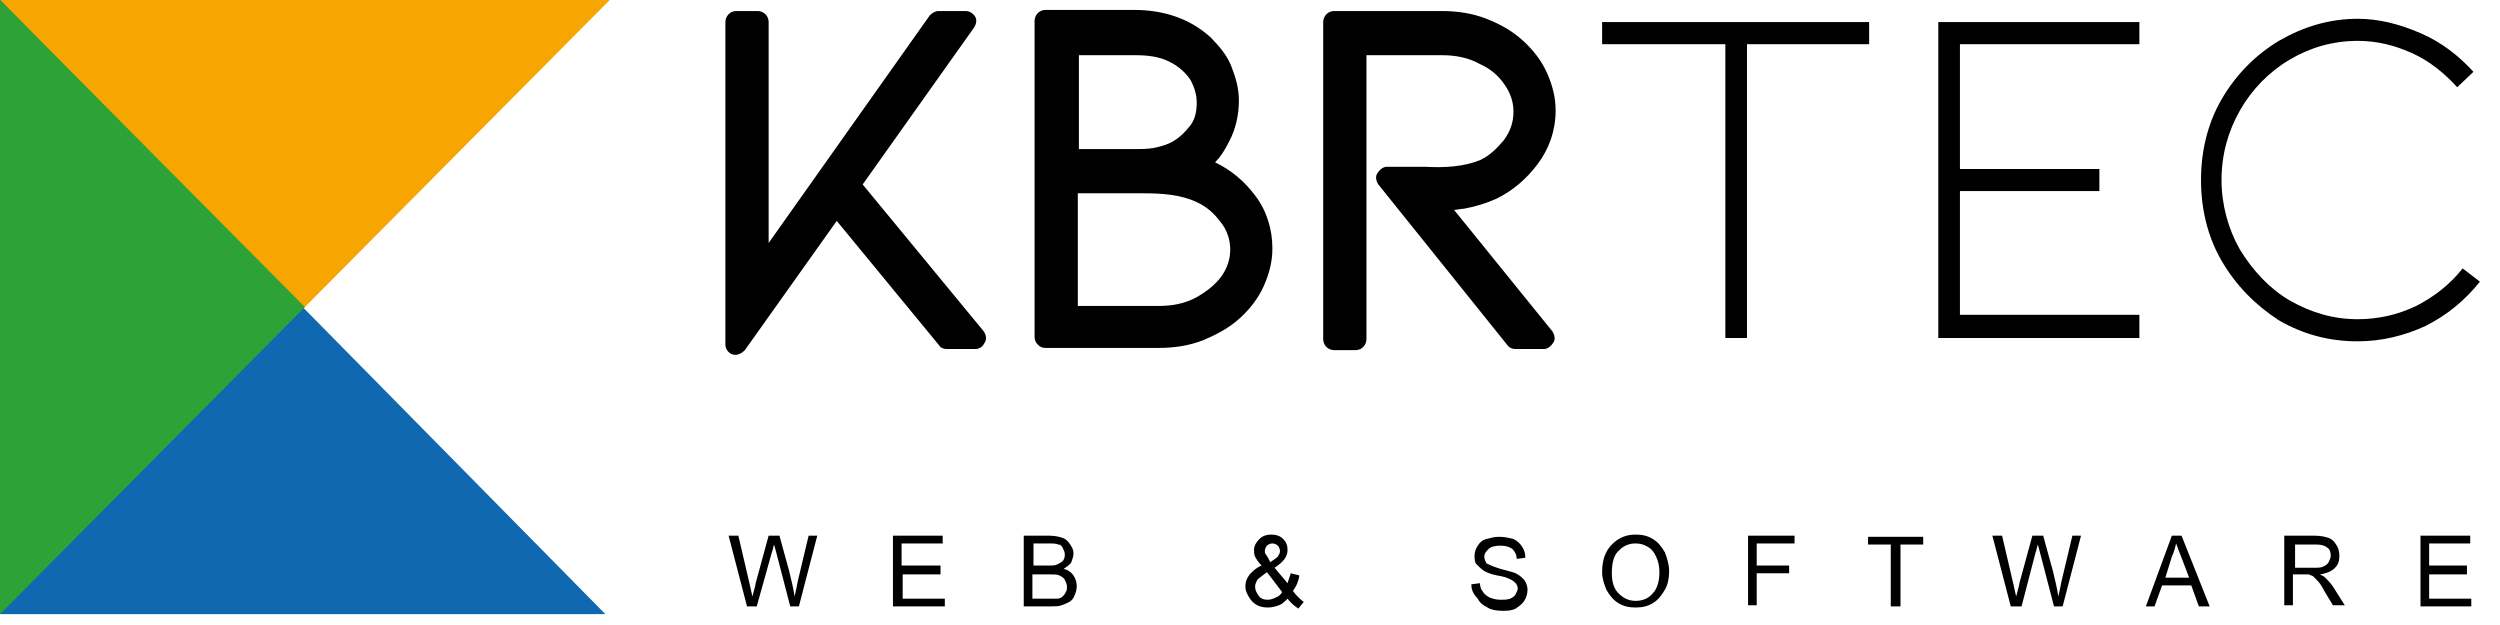
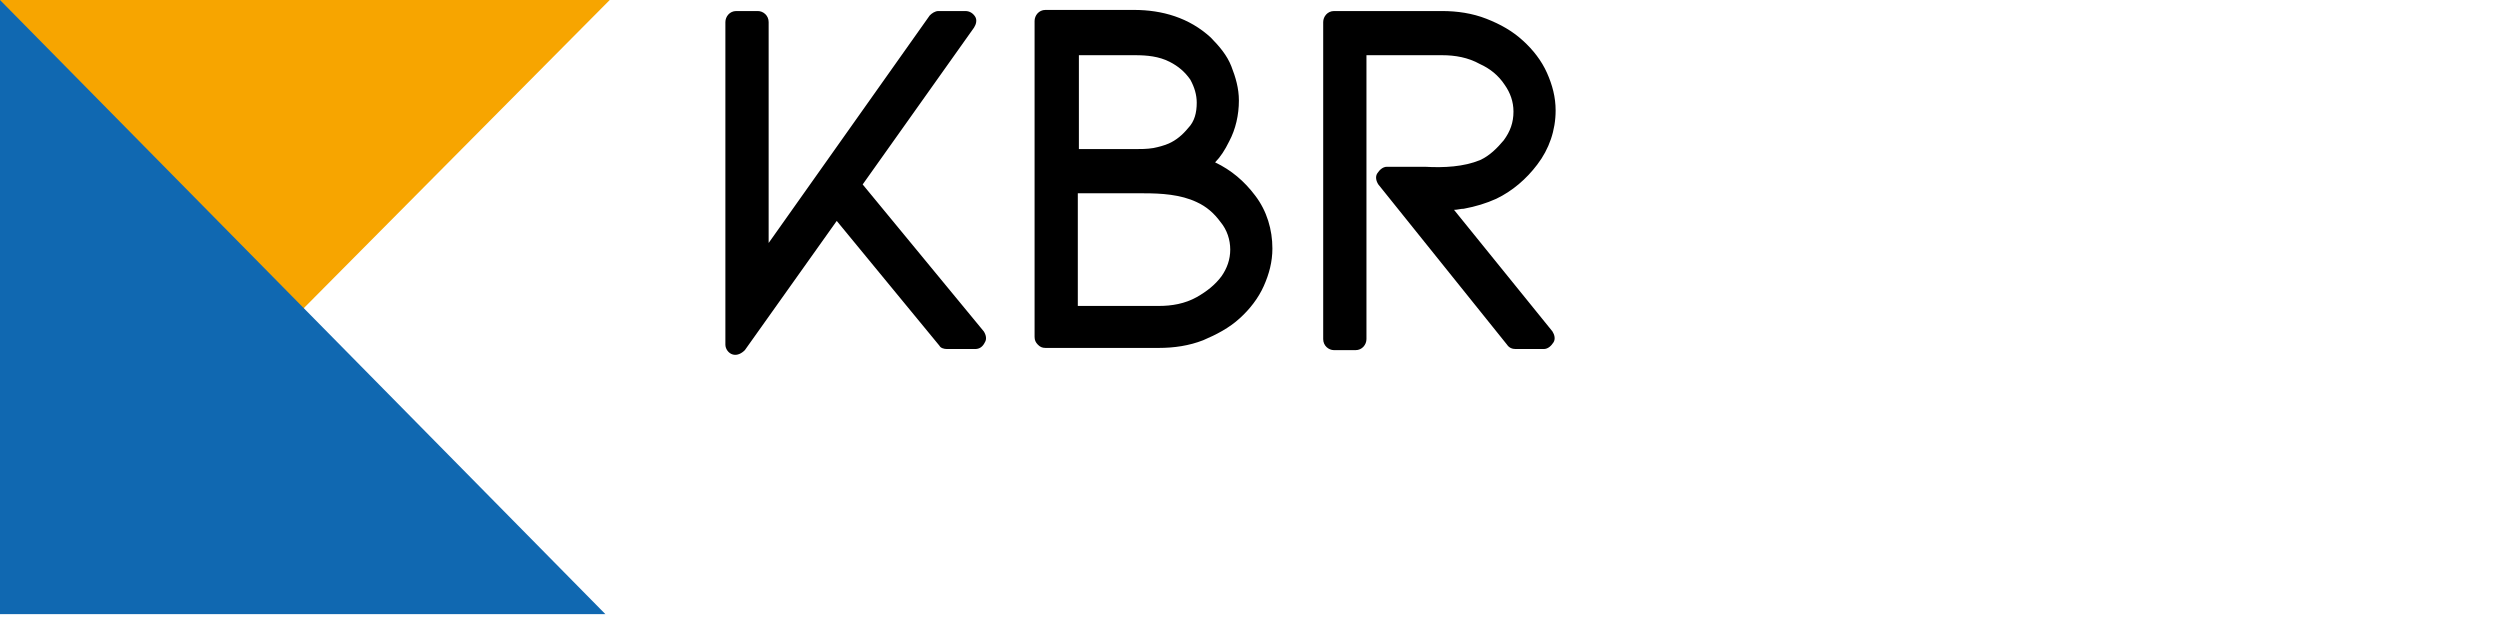
<svg xmlns="http://www.w3.org/2000/svg" width="72" height="18" viewBox="0 0 72 18" fill="none">
-   <path d="M67.903 9.83C68.588 9.83 69.242 9.671 69.865 9.384C70.488 9.066 70.986 8.653 71.422 8.112L70.924 7.73C70.55 8.207 70.083 8.557 69.585 8.812C69.055 9.066 68.495 9.193 67.903 9.193C67.187 9.193 66.565 9.002 65.942 8.653C65.35 8.303 64.883 7.794 64.51 7.189C64.167 6.585 63.98 5.885 63.98 5.185C63.98 4.454 64.167 3.785 64.51 3.181C64.852 2.577 65.35 2.068 65.942 1.718C66.534 1.368 67.187 1.177 67.903 1.177C68.464 1.177 68.962 1.304 69.46 1.527C69.958 1.75 70.394 2.1 70.768 2.513L71.235 2.068C70.799 1.591 70.301 1.209 69.709 0.954C69.118 0.7 68.526 0.541 67.903 0.541C67.094 0.541 66.347 0.763 65.631 1.177C64.946 1.591 64.385 2.163 63.98 2.863C63.576 3.563 63.389 4.358 63.389 5.185C63.389 6.012 63.576 6.808 63.98 7.507C64.385 8.207 64.946 8.78 65.631 9.225C66.347 9.639 67.094 9.83 67.903 9.83ZM61.614 9.734V9.066H56.446V5.503H60.462V4.867H56.446V1.272H61.614V0.636H55.823V9.734H61.614ZM53.831 0.636V1.272H50.313V9.734H49.69V1.272H46.141V0.636H53.831Z" fill="black" />
  <path fill-rule="evenodd" clip-rule="evenodd" d="M31.041 5.567V8.811H33.376C33.749 8.811 34.123 8.748 34.466 8.557C34.746 8.398 34.995 8.207 35.182 7.953C35.337 7.73 35.431 7.475 35.431 7.189C35.431 6.903 35.337 6.617 35.151 6.394C34.964 6.139 34.746 5.949 34.466 5.821C33.999 5.599 33.438 5.567 32.94 5.567H31.041ZM31.041 4.294H32.66C32.847 4.294 33.033 4.294 33.22 4.263C33.376 4.231 33.501 4.199 33.656 4.135C33.874 4.04 34.061 3.881 34.217 3.69C34.403 3.499 34.466 3.245 34.466 2.958C34.466 2.736 34.403 2.513 34.279 2.29C34.123 2.068 33.936 1.908 33.687 1.781C33.376 1.622 33.033 1.59 32.691 1.59H31.072V4.294H31.041ZM42.623 4.612C42.903 4.485 43.121 4.263 43.308 4.04C43.495 3.785 43.588 3.531 43.588 3.213C43.588 2.926 43.495 2.672 43.339 2.449C43.152 2.163 42.903 1.972 42.623 1.845C42.28 1.654 41.907 1.59 41.533 1.59H39.354V9.766C39.354 9.925 39.229 10.084 39.042 10.084H38.42C38.264 10.084 38.108 9.957 38.108 9.766V0.636C38.108 0.477 38.233 0.318 38.42 0.318H41.533C41.969 0.318 42.405 0.382 42.81 0.541C43.214 0.7 43.557 0.891 43.868 1.177C44.148 1.431 44.398 1.749 44.553 2.099C44.709 2.449 44.802 2.799 44.802 3.181C44.802 3.754 44.615 4.294 44.273 4.74C43.962 5.153 43.557 5.503 43.09 5.726C42.81 5.853 42.498 5.949 42.156 6.012C42.062 6.012 41.969 6.044 41.876 6.044L44.709 9.543C44.771 9.639 44.802 9.766 44.74 9.861C44.678 9.957 44.584 10.052 44.46 10.052H43.65C43.557 10.052 43.463 10.02 43.401 9.925L39.696 5.312C39.634 5.217 39.603 5.09 39.665 4.994C39.727 4.899 39.821 4.803 39.945 4.803H41.035C41.595 4.835 42.156 4.803 42.623 4.612ZM34.995 4.676C35.462 4.899 35.836 5.217 36.147 5.63C36.489 6.076 36.645 6.617 36.645 7.157C36.645 7.539 36.552 7.889 36.396 8.239C36.24 8.589 35.991 8.907 35.711 9.161C35.4 9.448 35.026 9.639 34.653 9.798C34.248 9.957 33.812 10.02 33.376 10.02H30.107C30.013 10.02 29.951 9.989 29.889 9.925C29.827 9.861 29.796 9.798 29.796 9.702V0.604C29.796 0.445 29.92 0.286 30.107 0.286H32.66C33.469 0.286 34.248 0.509 34.87 1.081C35.12 1.336 35.337 1.59 35.462 1.908C35.587 2.227 35.68 2.545 35.68 2.895C35.68 3.308 35.587 3.722 35.4 4.072C35.275 4.326 35.151 4.517 34.995 4.676ZM24.098 6.362L21.452 10.084C21.358 10.179 21.234 10.243 21.109 10.211C20.985 10.179 20.891 10.052 20.891 9.925V0.636C20.891 0.477 21.016 0.318 21.203 0.318H21.825C21.981 0.318 22.137 0.445 22.137 0.636V6.998L26.776 0.445C26.838 0.382 26.931 0.318 27.025 0.318H27.803C27.927 0.318 28.021 0.382 28.083 0.477C28.145 0.572 28.114 0.7 28.052 0.795L24.845 5.312L28.332 9.543C28.395 9.639 28.426 9.766 28.363 9.861C28.301 9.989 28.208 10.052 28.083 10.052H27.274C27.18 10.052 27.087 10.02 27.056 9.957L24.098 6.362Z" fill="black" />
  <path fill-rule="evenodd" clip-rule="evenodd" d="M0 0H17.56L0 17.687V0Z" fill="#F7A500" />
  <path fill-rule="evenodd" clip-rule="evenodd" d="M0 0L17.435 17.687H0V0Z" fill="#1068B1" />
-   <path fill-rule="evenodd" clip-rule="evenodd" d="M8.78 8.843L0 17.687V0L8.78 8.843Z" fill="#2DA337" />
-   <path d="M69.71 17.464V15.428H71.142V15.651H69.959V16.287H71.048V16.542H69.959V17.242H71.173V17.464H69.71ZM66.067 16.351H66.627C66.752 16.351 66.845 16.351 66.907 16.319C66.97 16.287 67.032 16.255 67.063 16.192C67.094 16.128 67.125 16.064 67.125 16.001C67.125 15.905 67.094 15.81 67.032 15.778C66.97 15.715 66.845 15.683 66.721 15.683H66.098V16.351H66.067ZM65.787 17.464V15.428H66.658C66.845 15.428 66.97 15.46 67.063 15.492C67.156 15.524 67.219 15.587 67.281 15.683C67.343 15.778 67.374 15.874 67.374 16.001C67.374 16.16 67.343 16.255 67.25 16.351C67.156 16.446 67.032 16.51 66.814 16.542C66.876 16.573 66.939 16.605 66.97 16.637C67.032 16.701 67.125 16.796 67.188 16.892L67.53 17.432H67.188L66.939 17.019C66.876 16.892 66.814 16.796 66.752 16.733C66.689 16.669 66.658 16.637 66.627 16.605C66.596 16.573 66.534 16.573 66.503 16.542C66.472 16.542 66.409 16.542 66.347 16.542H66.036V17.432H65.787V17.464ZM62.362 16.637H63.047L62.829 16.064C62.767 15.905 62.704 15.746 62.673 15.651C62.642 15.778 62.611 15.905 62.549 16.033L62.362 16.637ZM61.801 17.464L62.549 15.428H62.829L63.638 17.464H63.327L63.109 16.86H62.268L62.05 17.464H61.801ZM57.91 17.464L57.38 15.428H57.66L57.972 16.764C58.003 16.892 58.034 17.051 58.065 17.178C58.127 16.955 58.159 16.828 58.159 16.796L58.532 15.428H58.844L59.124 16.446C59.186 16.701 59.248 16.955 59.279 17.178C59.311 17.051 59.342 16.892 59.373 16.733L59.684 15.428H59.933L59.404 17.464H59.155L58.75 15.905C58.719 15.778 58.688 15.683 58.688 15.683C58.657 15.778 58.657 15.842 58.626 15.905L58.221 17.464H57.91ZM54.454 17.464V15.683H53.8V15.46H55.388V15.683H54.734V17.464H54.454ZM50.344 17.464V15.428H51.683V15.651H50.593V16.287H51.527V16.51H50.593V17.432H50.344V17.464ZM46.421 16.51C46.421 16.764 46.483 16.955 46.608 17.082C46.732 17.21 46.888 17.305 47.106 17.305C47.293 17.305 47.48 17.242 47.604 17.082C47.729 16.955 47.791 16.733 47.791 16.478C47.791 16.319 47.76 16.16 47.697 16.033C47.635 15.905 47.573 15.81 47.448 15.746C47.355 15.683 47.23 15.651 47.106 15.651C46.919 15.651 46.764 15.715 46.639 15.842C46.483 15.969 46.421 16.192 46.421 16.51ZM46.141 16.478C46.141 16.128 46.234 15.874 46.421 15.683C46.608 15.492 46.826 15.396 47.106 15.396C47.293 15.396 47.448 15.428 47.604 15.524C47.76 15.619 47.853 15.746 47.947 15.905C48.009 16.064 48.071 16.255 48.071 16.446C48.071 16.637 48.04 16.828 47.947 16.987C47.853 17.146 47.76 17.273 47.604 17.369C47.448 17.464 47.293 17.496 47.106 17.496C46.919 17.496 46.764 17.464 46.608 17.369C46.452 17.273 46.359 17.146 46.265 16.987C46.203 16.828 46.141 16.669 46.141 16.478ZM42.374 16.828L42.623 16.796C42.623 16.892 42.654 16.987 42.716 17.051C42.747 17.114 42.841 17.178 42.903 17.21C42.996 17.242 43.09 17.273 43.214 17.273C43.308 17.273 43.401 17.273 43.494 17.242C43.557 17.21 43.619 17.178 43.65 17.114C43.681 17.051 43.712 16.987 43.712 16.955C43.712 16.892 43.681 16.828 43.65 16.796C43.619 16.764 43.557 16.701 43.463 16.669C43.401 16.637 43.308 16.605 43.121 16.573C42.934 16.542 42.809 16.478 42.747 16.446C42.654 16.383 42.592 16.319 42.529 16.255C42.467 16.192 42.467 16.096 42.467 16.001C42.467 15.905 42.498 15.81 42.56 15.715C42.623 15.619 42.685 15.556 42.809 15.524C42.934 15.492 43.027 15.46 43.183 15.46C43.339 15.46 43.463 15.492 43.588 15.524C43.712 15.587 43.775 15.651 43.837 15.746C43.899 15.842 43.93 15.937 43.93 16.064L43.681 16.096C43.681 15.969 43.619 15.874 43.557 15.81C43.463 15.746 43.37 15.715 43.214 15.715C43.059 15.715 42.934 15.746 42.872 15.81C42.809 15.874 42.747 15.937 42.747 16.033C42.747 16.096 42.778 16.16 42.809 16.224C42.872 16.255 42.996 16.319 43.214 16.383C43.432 16.446 43.588 16.478 43.65 16.51C43.775 16.573 43.837 16.637 43.899 16.701C43.961 16.796 43.993 16.892 43.993 16.987C43.993 17.082 43.961 17.21 43.899 17.305C43.837 17.401 43.743 17.464 43.65 17.528C43.526 17.591 43.401 17.591 43.276 17.591C43.09 17.591 42.934 17.56 42.841 17.496C42.716 17.432 42.623 17.369 42.56 17.242C42.405 17.082 42.374 16.955 42.374 16.828ZM36.925 17.051L36.489 16.478C36.365 16.573 36.271 16.637 36.209 16.701C36.178 16.764 36.147 16.828 36.147 16.892C36.147 16.987 36.178 17.051 36.24 17.146C36.302 17.242 36.396 17.273 36.52 17.273C36.583 17.273 36.676 17.242 36.738 17.21C36.832 17.178 36.894 17.114 36.925 17.051ZM36.583 16.192C36.676 16.128 36.77 16.064 36.801 16.033C36.832 15.969 36.863 15.937 36.863 15.874C36.863 15.81 36.832 15.746 36.801 15.715C36.77 15.683 36.707 15.651 36.645 15.651C36.583 15.651 36.52 15.683 36.489 15.715C36.458 15.746 36.427 15.81 36.427 15.874C36.427 15.905 36.427 15.937 36.458 15.969C36.489 16.001 36.489 16.033 36.52 16.064L36.583 16.192ZM37.081 17.242C36.987 17.337 36.925 17.401 36.832 17.432C36.738 17.464 36.645 17.496 36.52 17.496C36.302 17.496 36.147 17.432 36.022 17.273C35.929 17.146 35.867 17.019 35.867 16.892C35.867 16.764 35.898 16.669 35.991 16.542C36.084 16.446 36.178 16.351 36.334 16.287C36.24 16.192 36.178 16.096 36.147 16.033C36.116 15.969 36.116 15.905 36.116 15.842C36.116 15.715 36.178 15.619 36.271 15.524C36.365 15.428 36.489 15.396 36.614 15.396C36.738 15.396 36.863 15.428 36.956 15.524C37.05 15.619 37.081 15.715 37.081 15.842C37.081 16.033 36.956 16.192 36.707 16.351L37.081 16.796C37.112 16.701 37.143 16.605 37.174 16.51L37.423 16.573C37.392 16.764 37.33 16.892 37.236 17.019C37.33 17.146 37.423 17.242 37.548 17.337L37.392 17.528C37.299 17.464 37.174 17.369 37.081 17.242ZM29.764 17.242H30.262C30.356 17.242 30.418 17.242 30.449 17.242C30.511 17.242 30.574 17.21 30.605 17.178C30.636 17.146 30.667 17.114 30.698 17.051C30.729 16.987 30.729 16.955 30.729 16.892C30.729 16.828 30.698 16.764 30.667 16.701C30.636 16.637 30.574 16.605 30.511 16.573C30.449 16.542 30.356 16.542 30.2 16.542H29.733V17.242H29.764ZM29.764 16.287H30.2C30.325 16.287 30.387 16.287 30.449 16.255C30.511 16.224 30.574 16.192 30.605 16.16C30.636 16.128 30.667 16.064 30.667 15.969C30.667 15.905 30.636 15.842 30.605 15.778C30.574 15.715 30.543 15.683 30.48 15.683C30.418 15.651 30.325 15.651 30.169 15.651H29.764V16.287ZM29.484 17.464V15.428H30.231C30.387 15.428 30.511 15.46 30.605 15.492C30.698 15.524 30.761 15.587 30.823 15.683C30.885 15.778 30.916 15.842 30.916 15.937C30.916 16.033 30.885 16.096 30.854 16.192C30.823 16.255 30.729 16.319 30.636 16.383C30.761 16.415 30.854 16.478 30.916 16.573C30.978 16.669 31.01 16.764 31.01 16.892C31.01 16.987 30.978 17.082 30.947 17.146C30.916 17.242 30.854 17.305 30.792 17.337C30.729 17.369 30.667 17.401 30.574 17.432C30.48 17.464 30.387 17.464 30.262 17.464H29.484ZM25.717 17.464V15.428H27.149V15.651H25.966V16.287H27.087V16.542H25.997V17.242H27.211V17.464H25.717ZM21.514 17.464L20.984 15.428H21.265L21.576 16.764C21.607 16.892 21.638 17.051 21.669 17.178C21.732 16.955 21.763 16.828 21.763 16.796L22.136 15.428H22.448L22.728 16.446C22.79 16.701 22.852 16.955 22.884 17.178C22.915 17.051 22.946 16.892 22.977 16.733L23.288 15.428H23.537L23.008 17.464H22.759L22.354 15.905C22.323 15.778 22.292 15.683 22.292 15.683C22.261 15.778 22.261 15.842 22.23 15.905L21.794 17.464H21.514Z" fill="black" />
</svg>